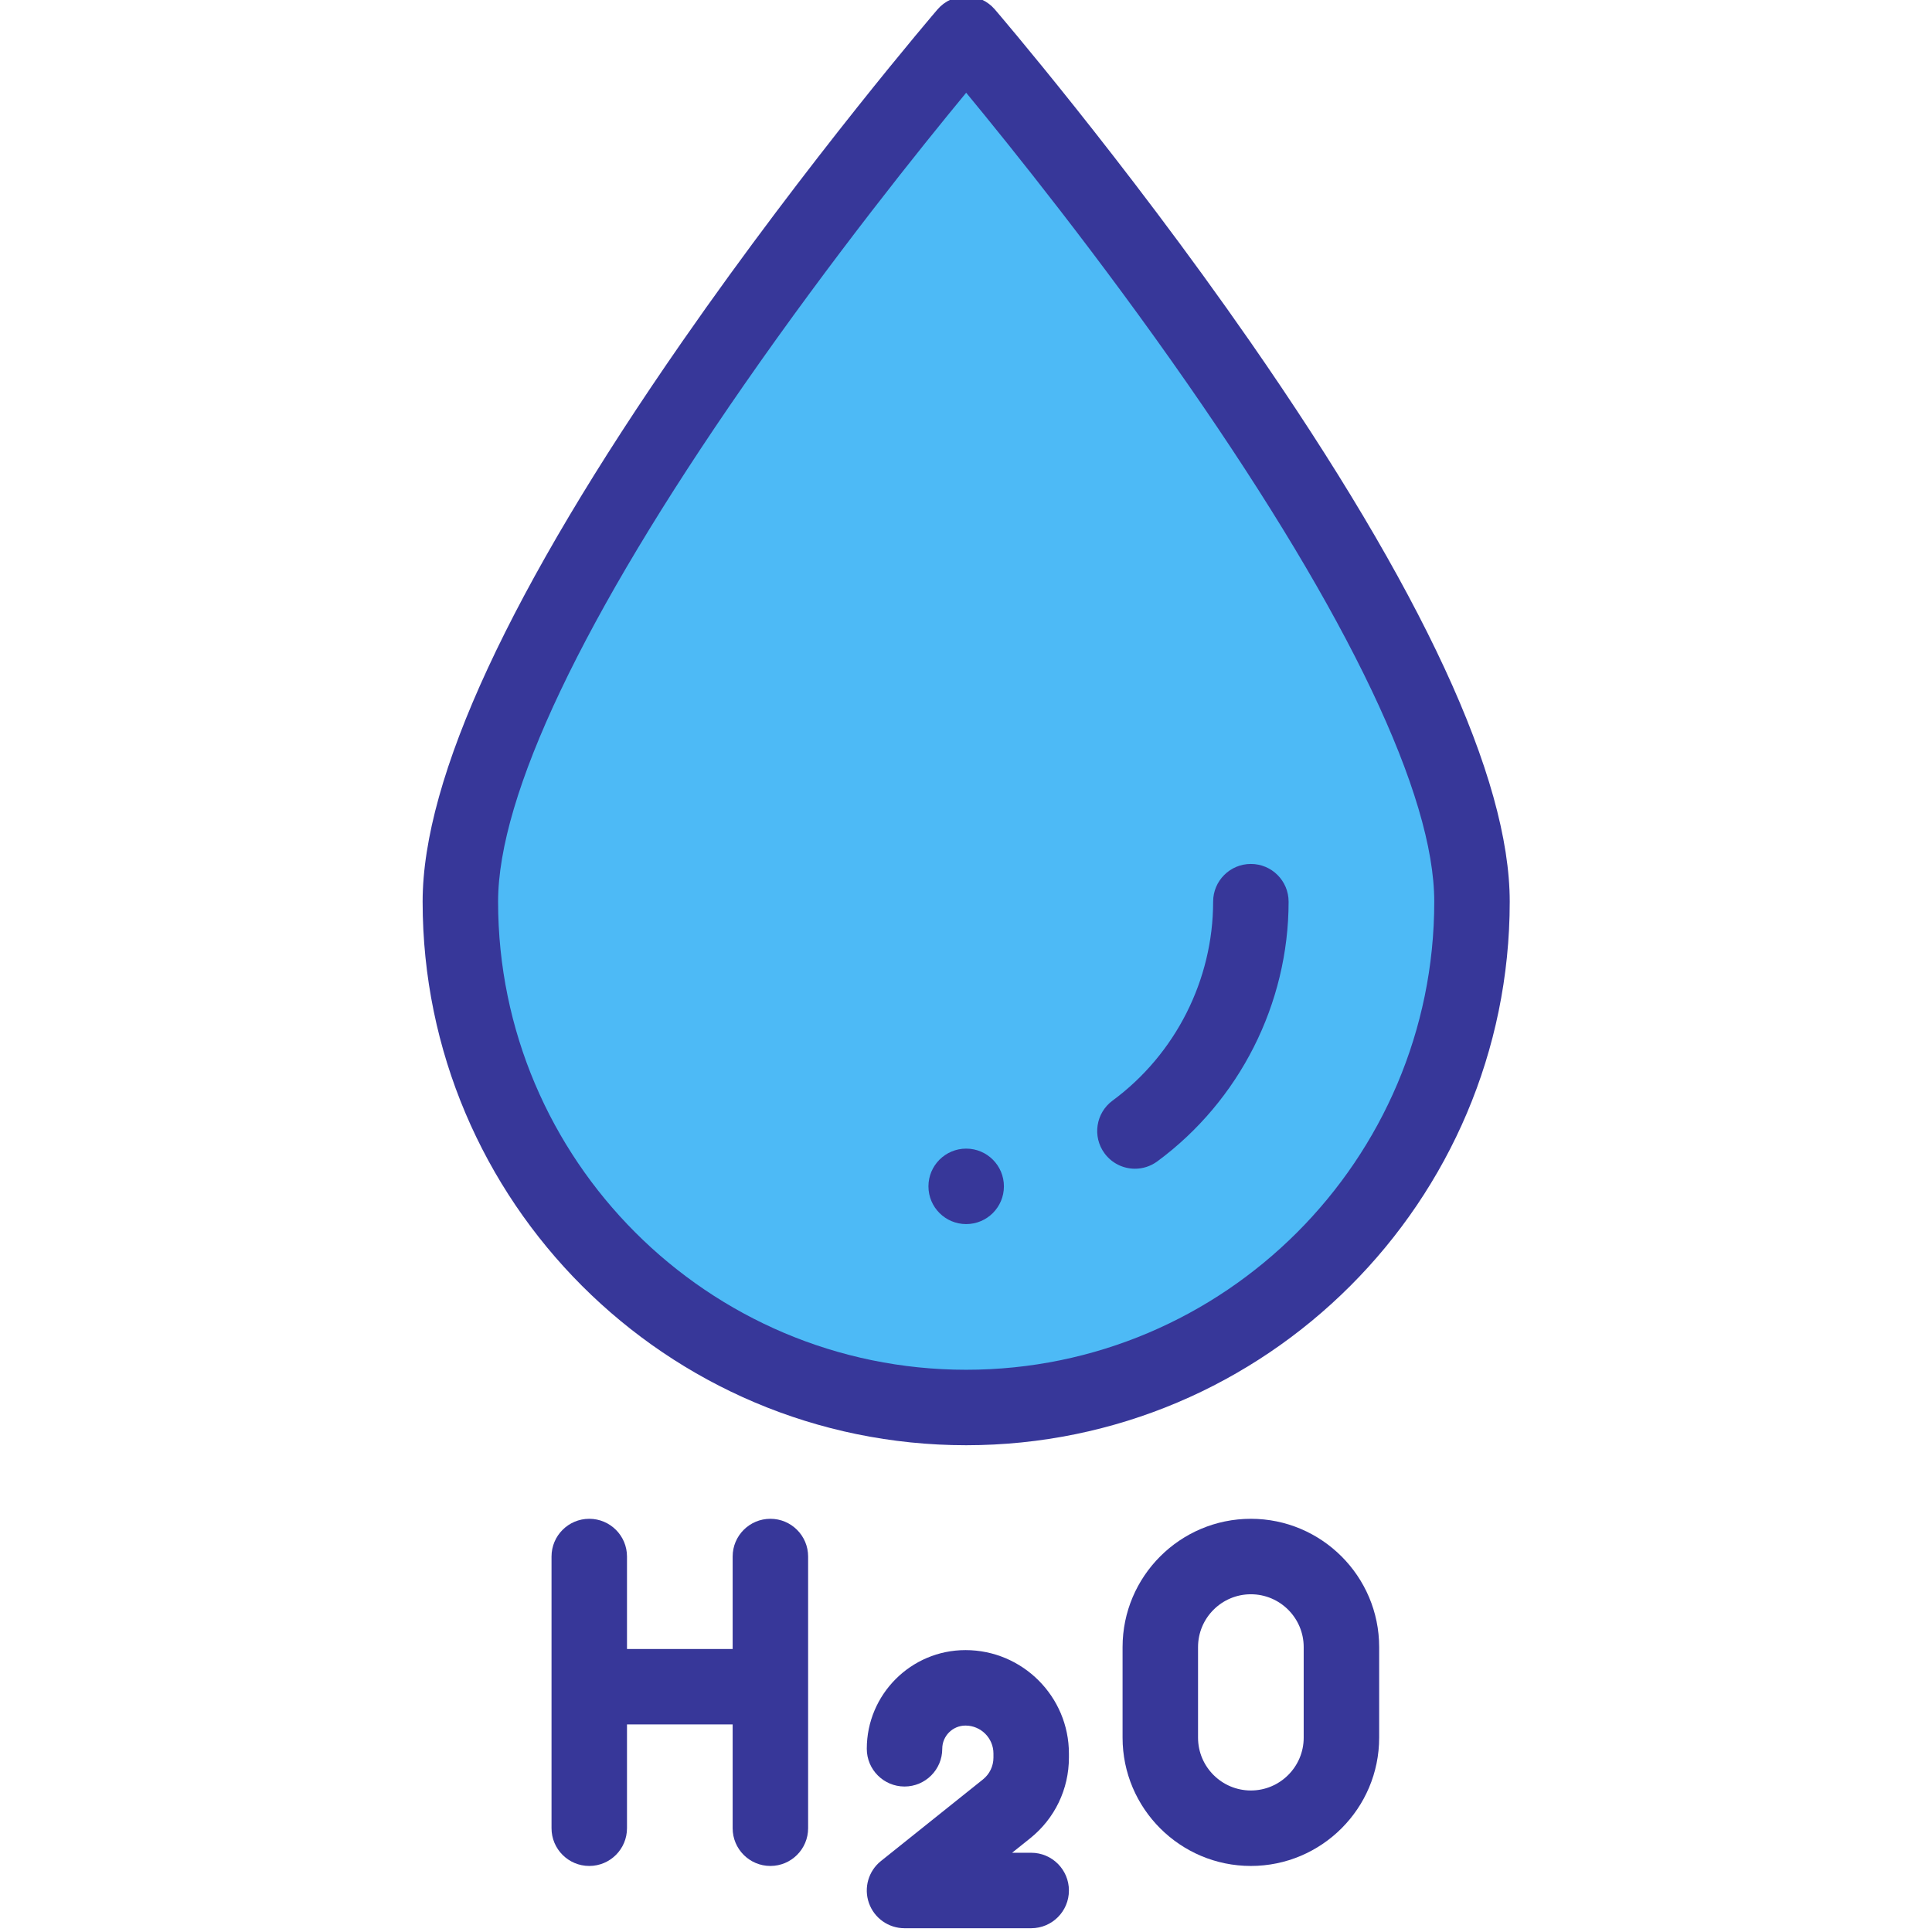
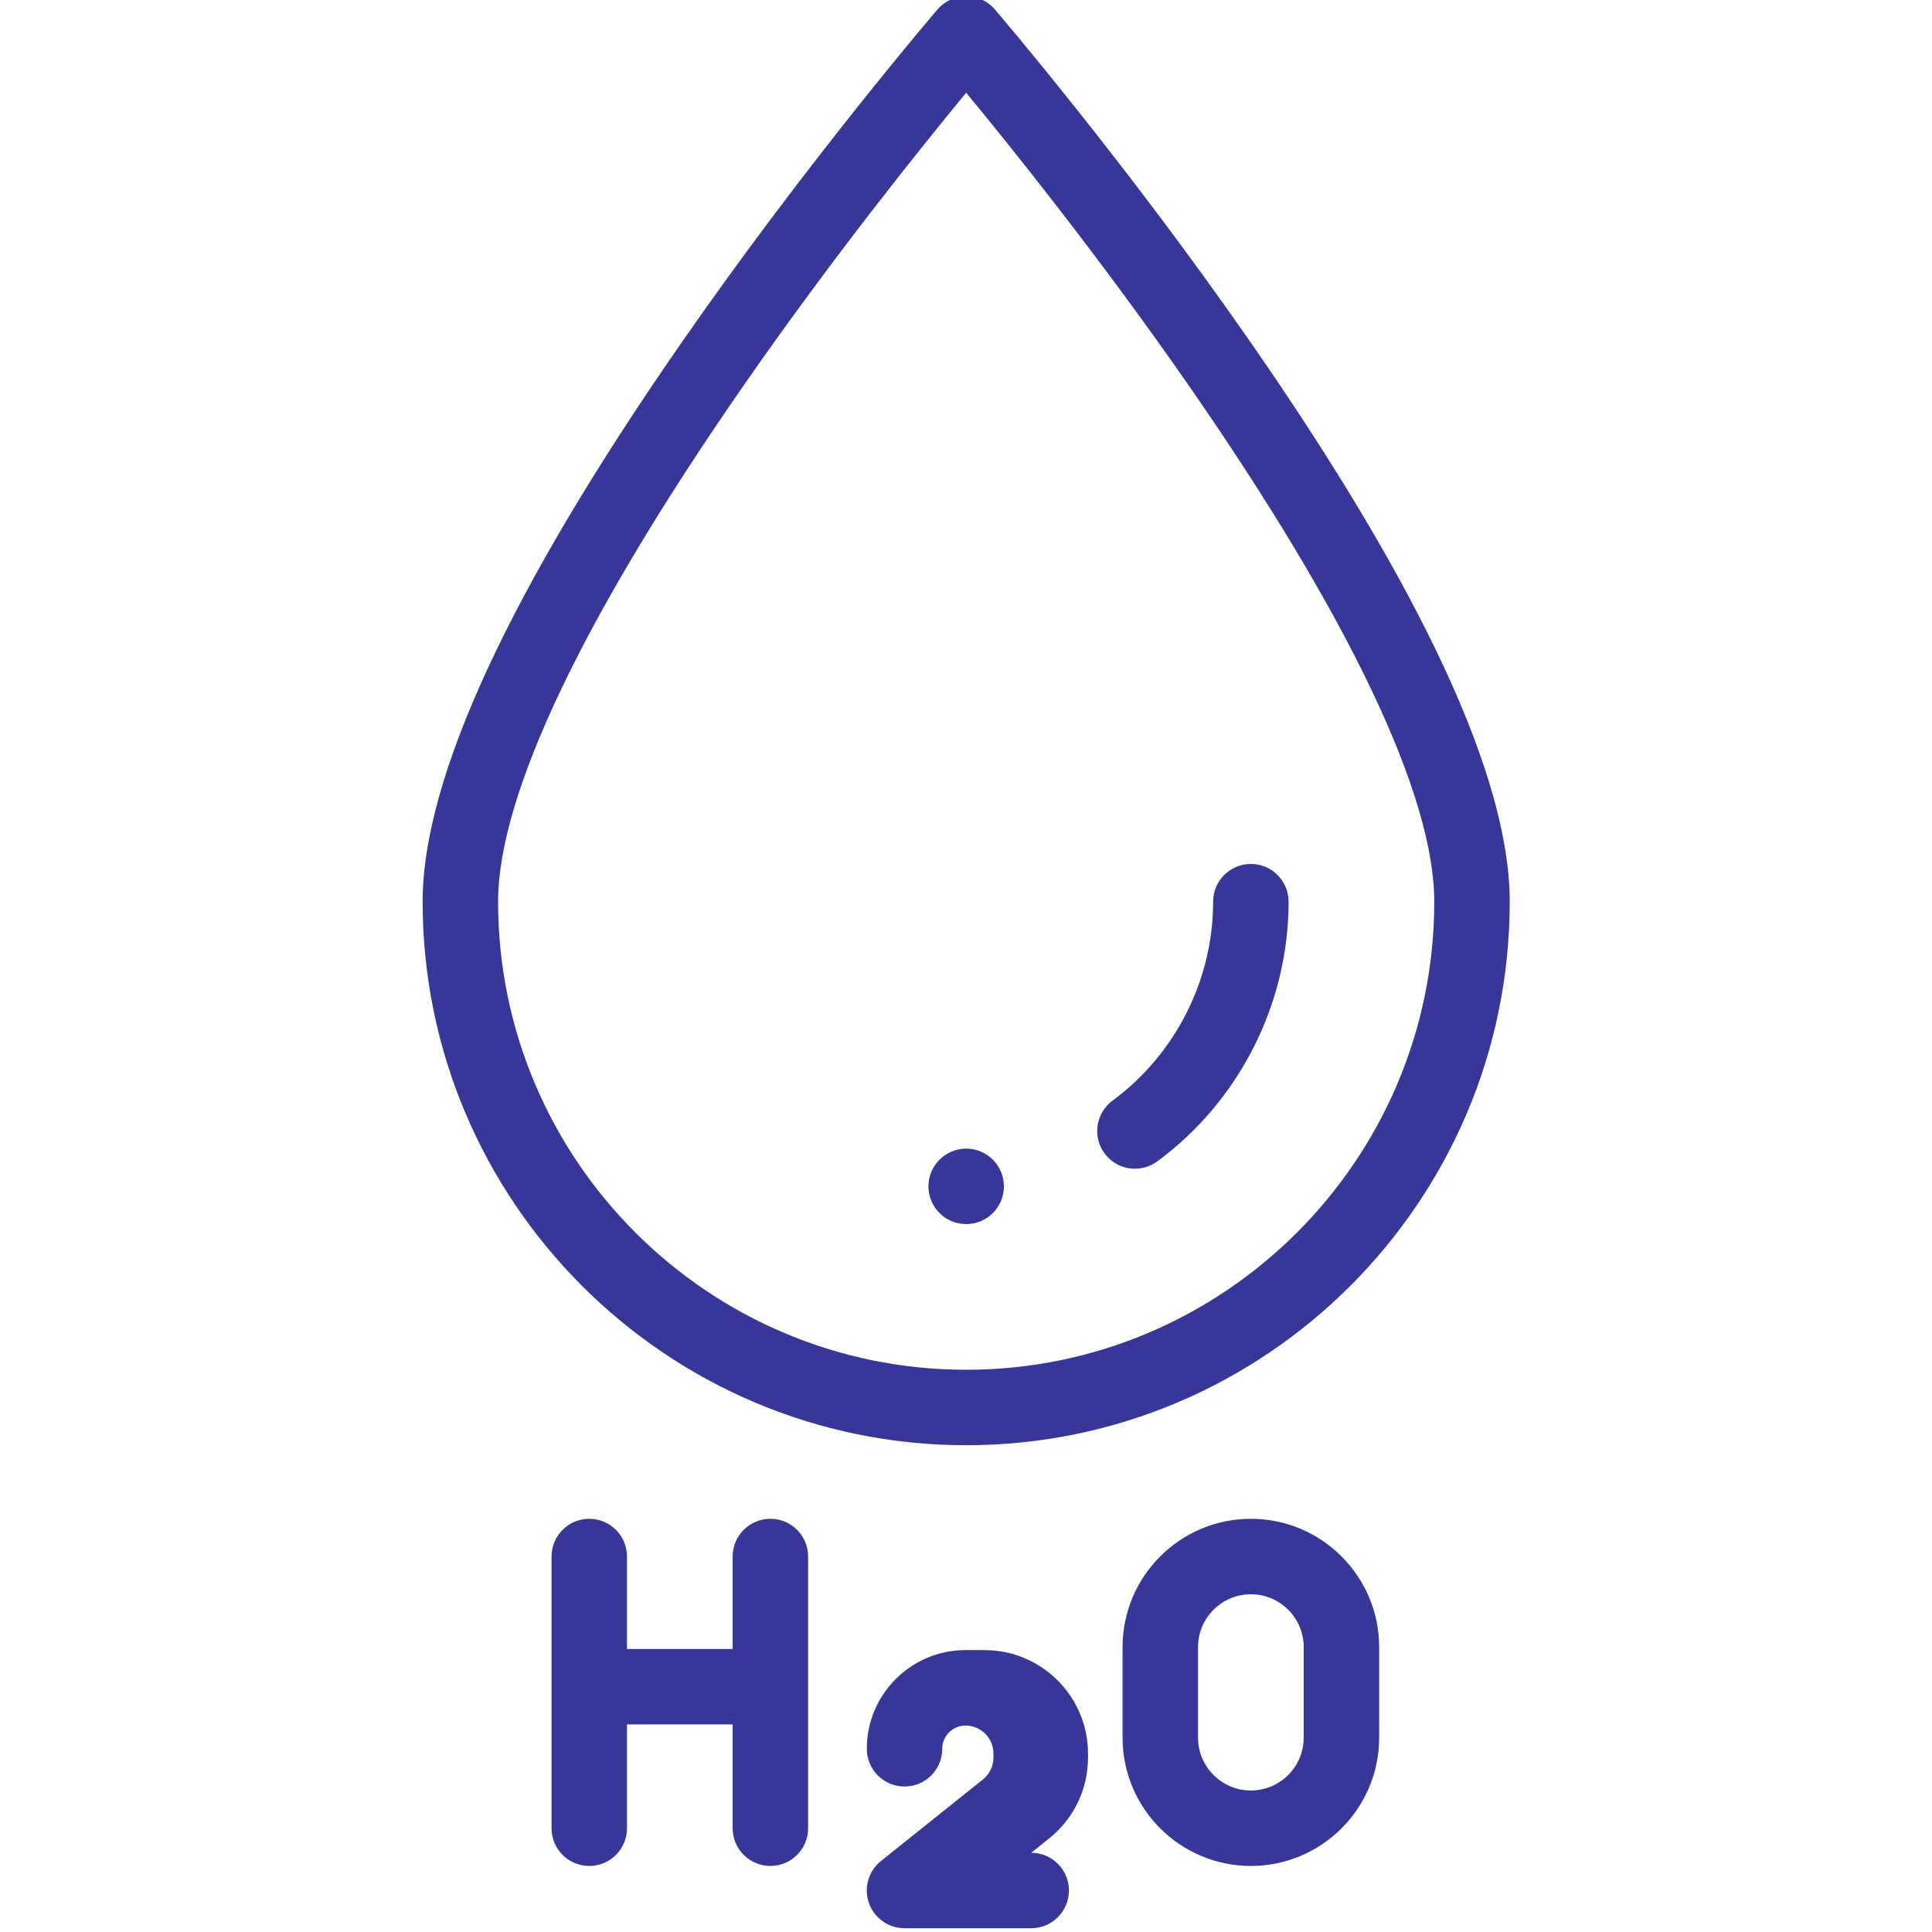
<svg xmlns="http://www.w3.org/2000/svg" height="100px" viewBox="-111 1 511 511.999" width="100px" class="">
  <g>
-     <path d="m278.594 239.953c0 74.031-60.012 134.047-134.047 134.047-74.031 0-134.047-60.016-134.047-134.047 0-74.035 134.047-229.953 134.047-229.953s134.047 155.918 134.047 229.953zm0 0" fill="#4dbaf6" data-original="#4DBAF6" class="" />
    <path d="m144.547 384c79.43 0 144.047-64.621 144.047-144.047 0-32.781-23.148-82.727-68.809-148.445-33.422-48.102-67.316-87.633-67.656-88.027-1.898-2.211-4.668-3.48-7.582-3.48s-5.684 1.27-7.582 3.48c-.34.395-34.234 39.926-67.652 88.027-45.66 65.719-68.812 115.664-68.812 148.445 0 79.426 64.617 144.047 144.047 144.047zm-58.906-280.945c23.457-33.773 47.156-63.25 58.906-77.48 11.73 14.203 35.371 43.605 58.812 77.344 42.68 61.43 65.234 108.812 65.234 137.035 0 68.398-55.645 124.047-124.047 124.047-68.398 0-124.047-55.648-124.047-124.047 0-28.199 22.527-75.539 65.141-136.898zm0 0" data-original="#000000" class="active-path" style="fill:#373799" data-old_color="#00FF2B" />
    <path d="m92.66 403.496c-5.523 0-10 4.477-10 10v24.5h-28v-24.5c0-5.523-4.48-10-10-10-5.523 0-10 4.477-10 10v72c0 5.523 4.477 10 10 10 5.52 0 10-4.477 10-10v-27.5h28v27.5c0 5.523 4.477 10 10 10 5.52 0 10-4.477 10-10v-72c0-5.523-4.48-10-10-10zm0 0" data-original="#000000" class="active-path" style="fill:#373799" data-old_color="#00FF2B" />
    <path d="m219.992 403.496c-18.75 0-34 15.25-34 34v24c0 18.746 15.25 34 34 34 18.746 0 34-15.254 34-34v-24c0-18.746-15.254-34-34-34zm14 58c0 7.719-6.281 14-14 14s-14-6.281-14-14v-24c0-7.719 6.281-14 14-14s14 6.281 14 14zm0 0" data-original="#000000" class="active-path" style="fill:#373799" data-old_color="#00FF2B" />
-     <path d="m144.359 438.293c-14.422 0-26.152 11.73-26.152 26.152 0 5.523 4.477 10 10 10 5.52 0 10-4.477 10-10 0-3.395 2.758-6.152 6.152-6.152 4.09 0 7.414 3.324 7.414 7.41v1.074c0 2.262-1.016 4.375-2.781 5.789l-27.035 21.625c-3.316 2.652-4.594 7.109-3.188 11.117 1.406 4.008 5.188 6.691 9.438 6.691h33.566c5.523 0 10-4.477 10-10s-4.477-10-10-10h-5.059l4.77-3.816c6.539-5.234 10.289-13.035 10.289-21.406v-1.074c0-15.113-12.301-27.41-27.414-27.41zm0 0" data-original="#000000" class="active-path" style="fill:#373799" data-old_color="#00FF2B" />
+     <path d="m144.359 438.293c-14.422 0-26.152 11.73-26.152 26.152 0 5.523 4.477 10 10 10 5.52 0 10-4.477 10-10 0-3.395 2.758-6.152 6.152-6.152 4.09 0 7.414 3.324 7.414 7.41v1.074c0 2.262-1.016 4.375-2.781 5.789l-27.035 21.625c-3.316 2.652-4.594 7.109-3.188 11.117 1.406 4.008 5.188 6.691 9.438 6.691h33.566c5.523 0 10-4.477 10-10s-4.477-10-10-10l4.77-3.816c6.539-5.234 10.289-13.035 10.289-21.406v-1.074c0-15.113-12.301-27.41-27.414-27.41zm0 0" data-original="#000000" class="active-path" style="fill:#373799" data-old_color="#00FF2B" />
    <path d="m189.277 310.723c2.059 0 4.137-.637 5.926-1.953 21.785-16.059 34.789-41.785 34.789-68.816 0-5.523-4.477-10-10-10-5.523 0-10 4.477-10 10 0 20.703-9.965 40.414-26.656 52.719-4.445 3.277-5.395 9.539-2.117 13.98 1.961 2.66 4.988 4.07 8.059 4.07zm0 0" data-original="#000000" class="active-path" style="fill:#373799" data-old_color="#00FF2B" />
    <path d="m154.547 315.395c0 5.523-4.477 10-10 10s-10-4.477-10-10c0-5.52 4.477-10 10-10s10 4.48 10 10zm0 0" data-original="#000000" class="active-path" style="fill:#373799" data-old_color="#00FF2B" />
  </g>
</svg>